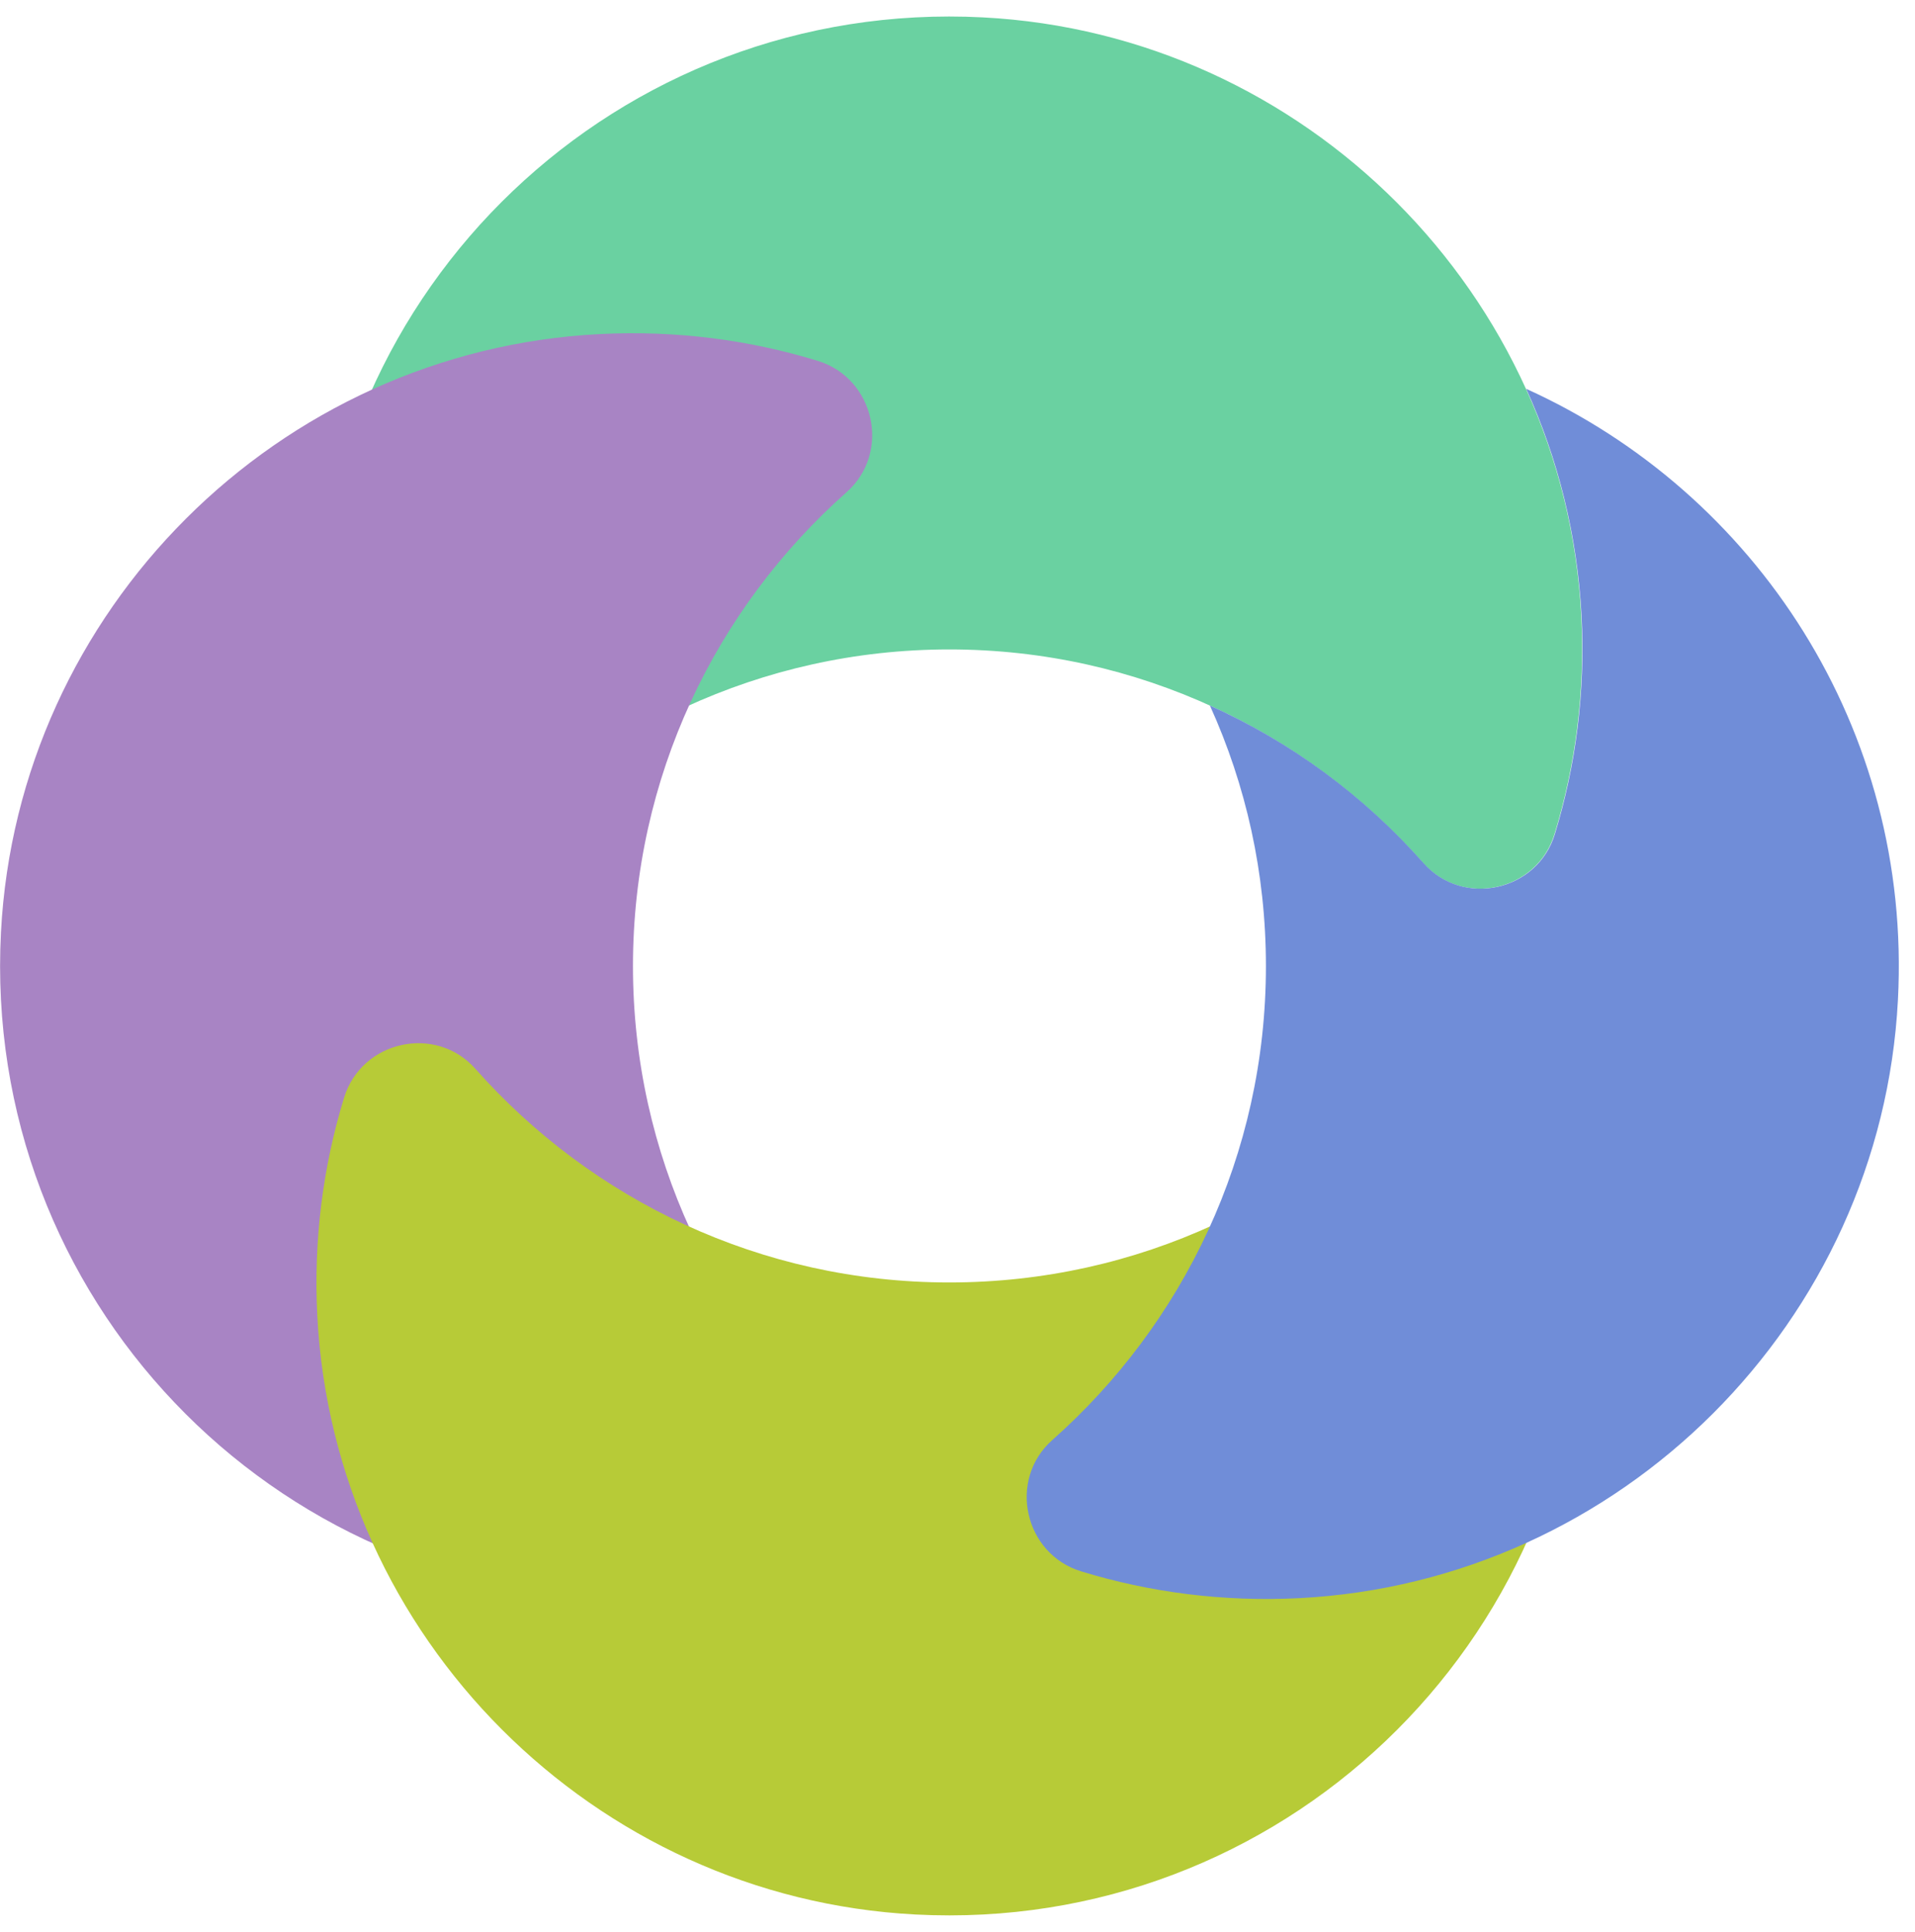
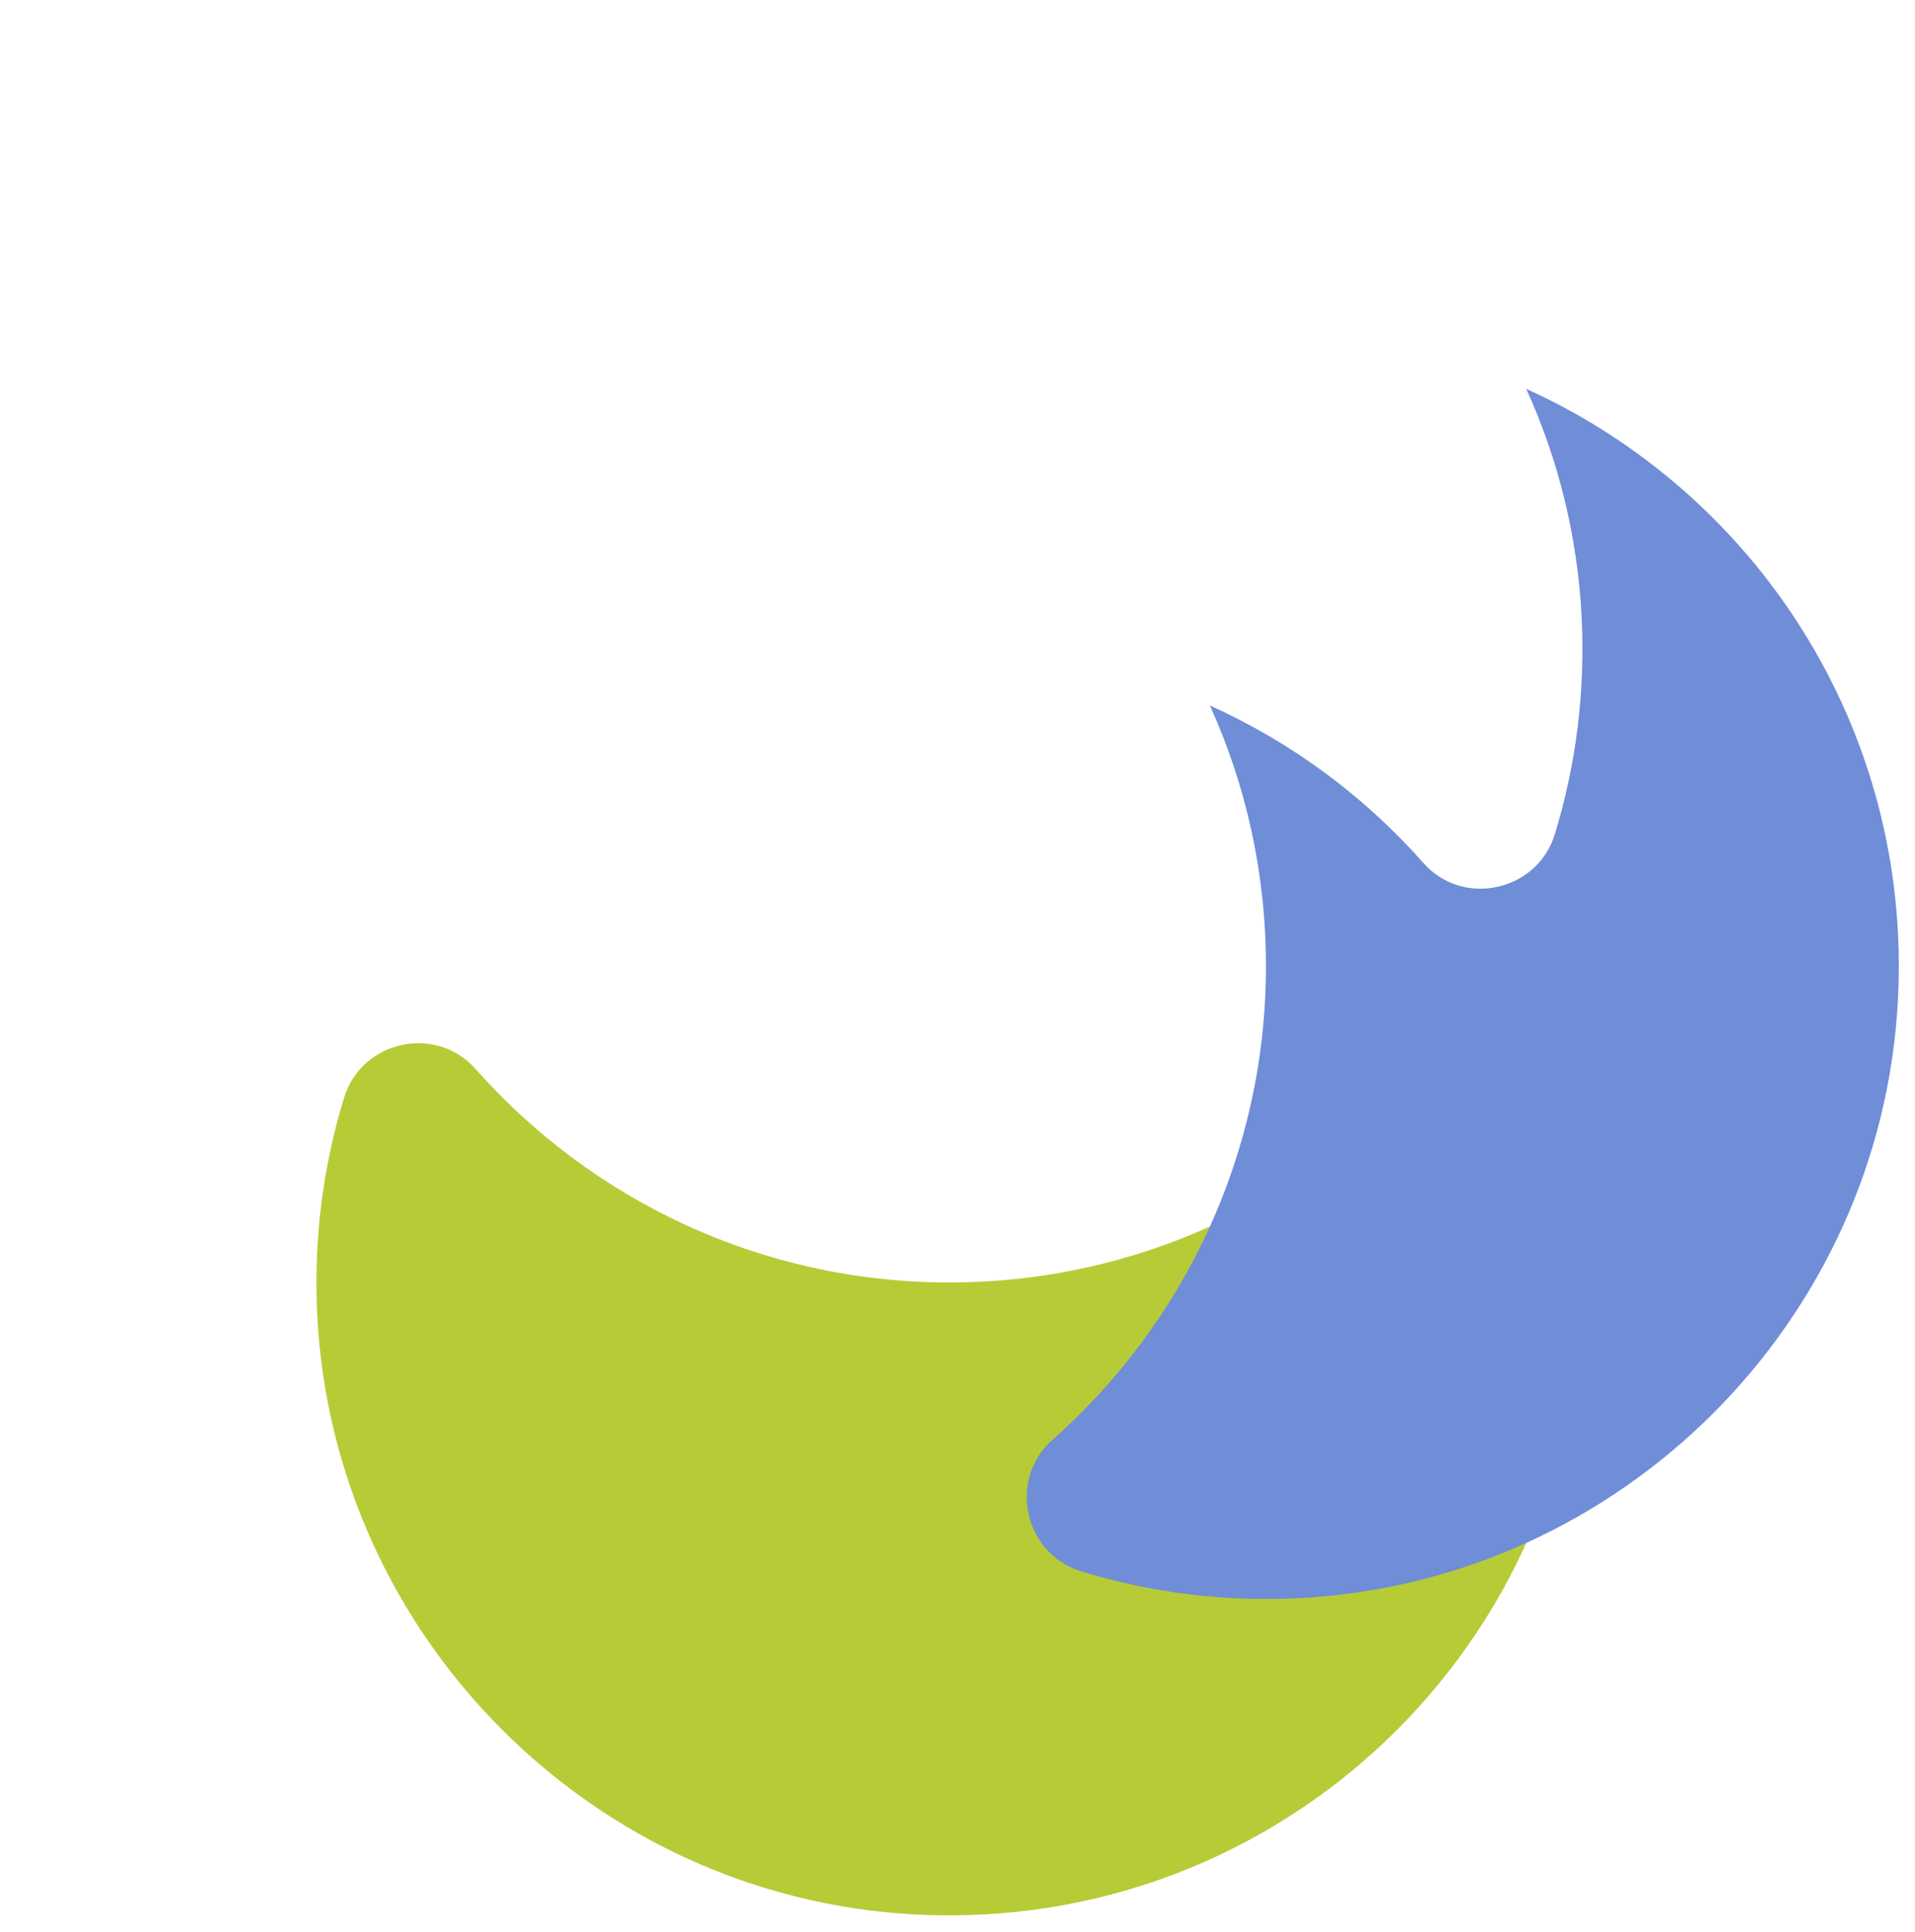
<svg xmlns="http://www.w3.org/2000/svg" id="Layer_1" x="0px" y="0px" viewBox="0 0 594.5 599.7" style="enable-background:new 0 0 594.5 599.7;" xml:space="preserve">
  <style type="text/css"> .st0{fill:#6AD1A1;} .st1{fill:#A884C4;} .st2{fill:#B7CB37;} .st3{fill:#708DD8;} </style>
  <g>
-     <path class="st0" d="M294.7,201.6c58.6,0,111.1,25.7,147.1,66.3c12.3,13.9,35.4,8.8,40.8-9c6.5-21.2,9.5-44,8.3-67.6 C485.8,91.4,405.1,10.6,305.2,5.4c-113.3-5.9-207,84.2-207,196.2c0,20,3,39.3,8.6,57.4c5.4,17.7,28.5,22.8,40.8,8.9 C183.6,227.3,236.2,201.6,294.7,201.6z" />
-     <path class="st1" d="M196.5,299.9c0-58.6,25.7-111.1,66.3-147.1c13.9-12.3,8.8-35.4-9-40.8c-21.2-6.5-44-9.5-67.6-8.3 C86.3,108.8,5.5,189.5,0.3,289.4c-5.9,113.3,84.2,207,196.2,207c20,0,39.3-3,57.4-8.6c17.7-5.4,22.8-28.5,8.9-40.8 C222.1,411,196.5,358.4,196.5,299.9z" />
    <path class="st2" d="M294.7,398.1c-58.6,0-111.1-25.7-147.1-66.3c-12.3-13.9-35.4-8.8-40.8,9c-6.5,21.2-9.5,44-8.3,67.6 c5.1,99.9,85.8,180.7,185.7,185.9c113.3,5.9,207-84.2,207-196.2c0-20-3-39.3-8.6-57.4c-5.4-17.7-28.5-22.8-40.8-8.9 C405.9,372.5,353.3,398.1,294.7,398.1z" />
    <path class="st3" d="M473.8,120.7c9.9,21.7,15.9,45.6,17.2,70.6c1.2,23.6-1.8,46.4-8.3,67.6c-5.4,17.8-28.5,22.9-40.8,9 c-18.3-20.7-40.8-37.4-66.3-48.9c11.2,24.7,17.4,52,17.4,80.9c0,58.6-25.7,111.1-66.3,147.1c-13.9,12.3-8.8,35.4,9,40.8 c21.2,6.5,44,9.5,67.6,8.3c99.9-5.1,180.7-85.8,185.9-185.7C593.6,226.2,545,152.9,473.8,120.7z" />
  </g>
</svg>